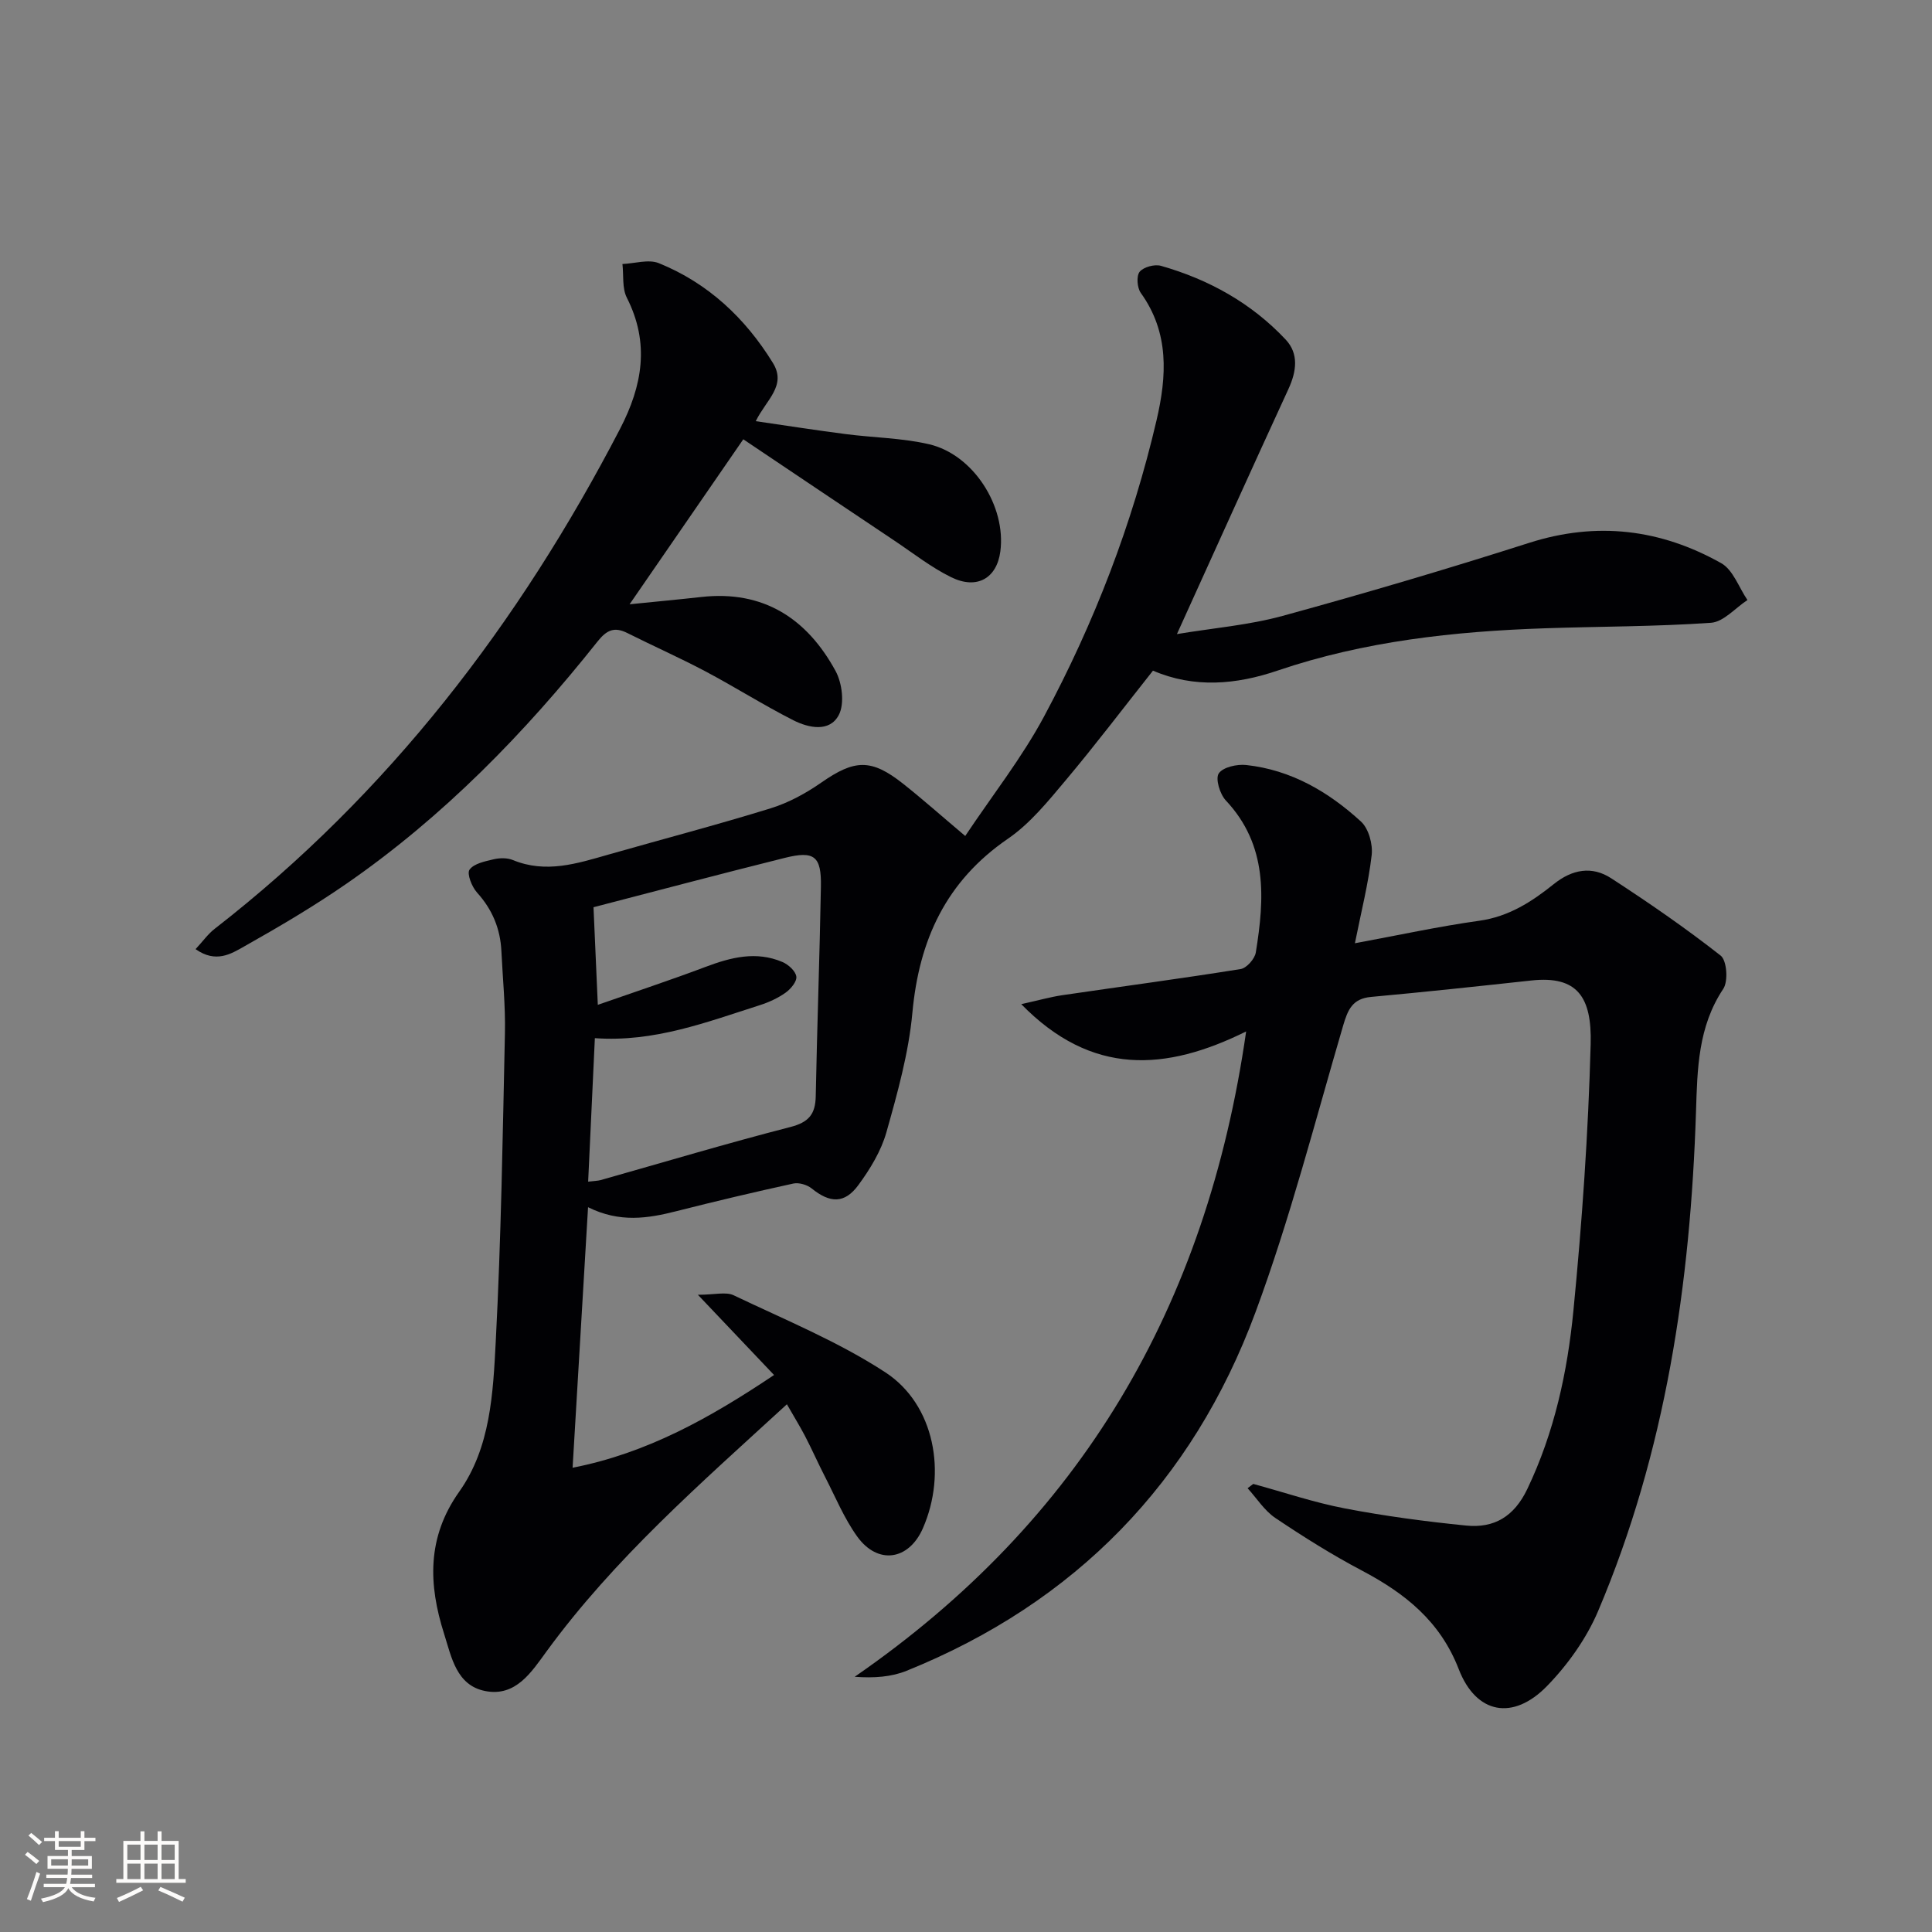
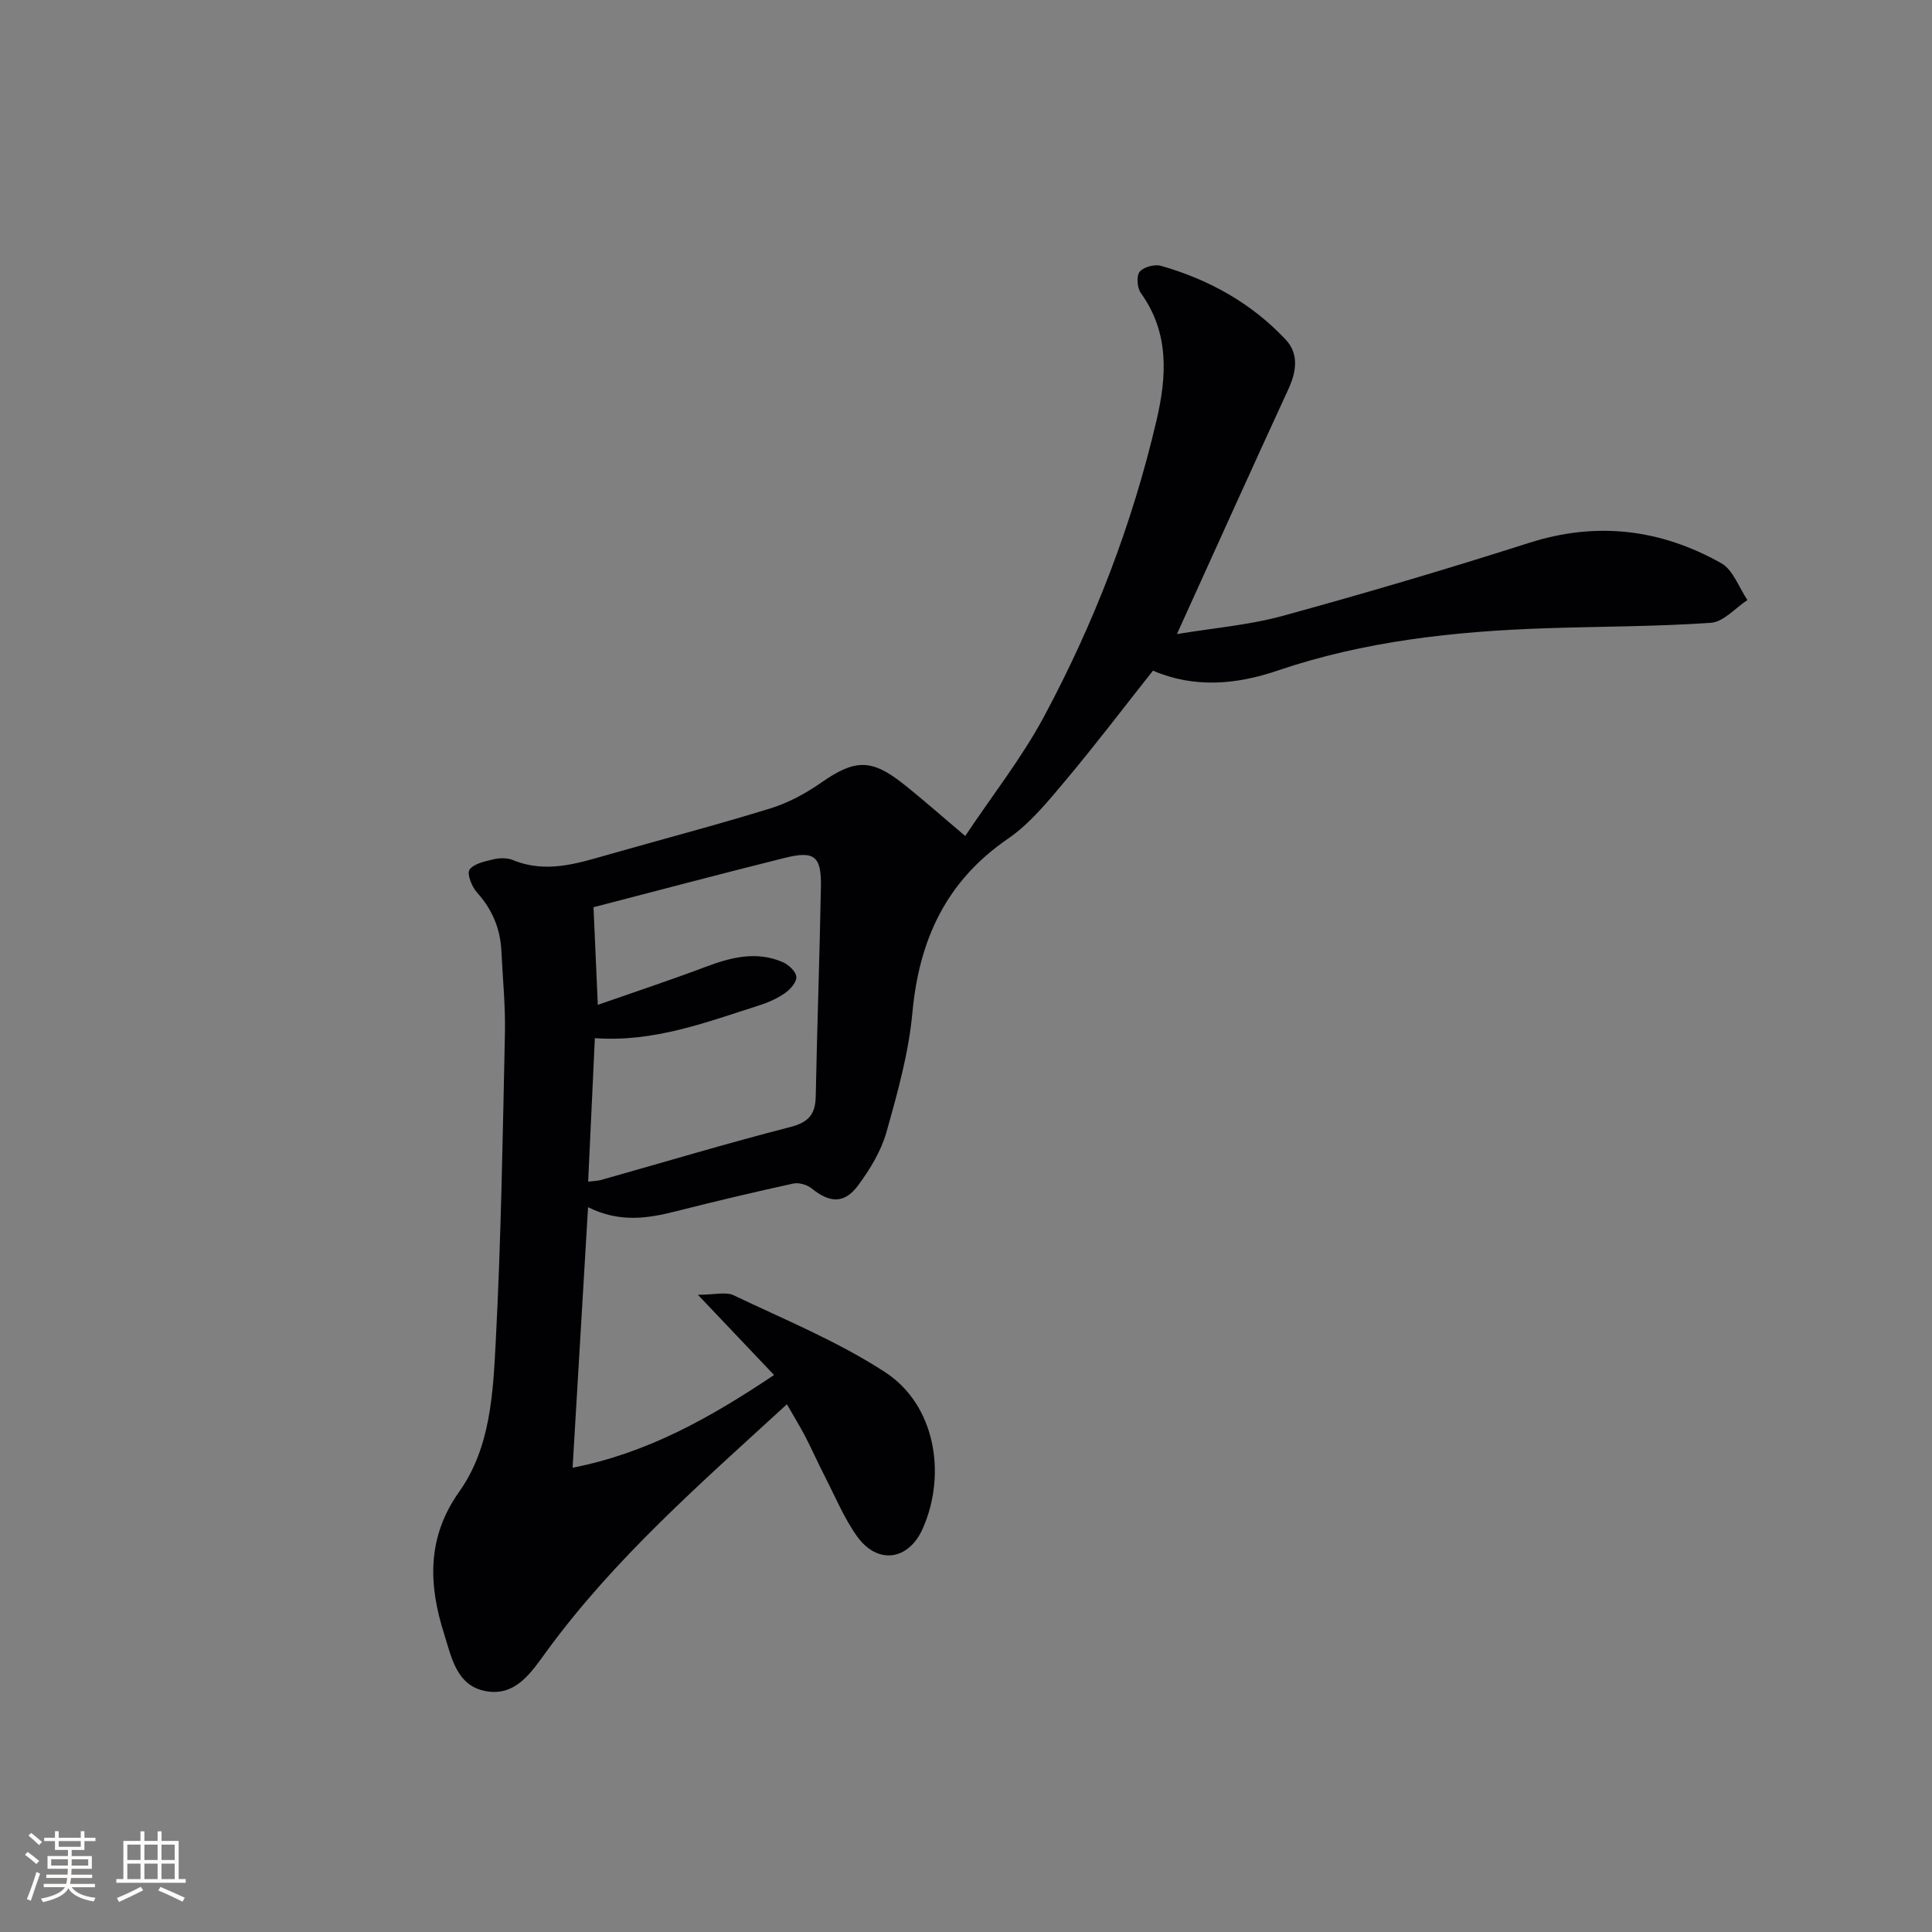
<svg xmlns="http://www.w3.org/2000/svg" enable-background="new 0 0 400 400" viewBox="0 0 400 400">
  <rect x="0" y="0" width="400" height="400" fill="#808080" stroke="none" />
  <g fill="#010104">
    <path d="m162.92 290.74c-17.88 16.4-35.73 31.93-49.79 51.2-3.11 4.26-6.35 9.38-12.62 8.18-6.02-1.15-7.03-7.02-8.56-11.84-3.25-10.2-3.6-19.95 3.12-29.43 6.51-9.18 7.01-20.42 7.57-31.13 1.11-21.25 1.44-42.55 1.9-63.84.12-5.64-.46-11.3-.73-16.94-.22-4.65-1.87-8.63-5.04-12.14-1.08-1.19-2.15-3.91-1.56-4.74.91-1.28 3.21-1.73 5.02-2.16 1.25-.29 2.8-.31 3.95.16 6.85 2.83 13.32.72 19.87-1.15 11.17-3.19 22.42-6.13 33.51-9.56 3.72-1.15 7.32-3.12 10.53-5.36 6.83-4.75 10.27-4.96 16.87.26 4.01 3.17 7.84 6.58 12.88 10.83 5.66-8.48 11.75-16.21 16.32-24.74 10.4-19.39 18.28-39.85 23.29-61.33 2.13-9.13 2.67-18.12-3.26-26.36-.76-1.06-.94-3.51-.24-4.38.81-.99 3.1-1.61 4.42-1.23 9.91 2.82 18.73 7.72 25.81 15.26 2.76 2.94 2.26 6.59.57 10.26-7.64 16.58-15.13 33.22-23.08 50.72 7.51-1.25 14.87-1.85 21.86-3.76 17.11-4.69 34.14-9.72 51.04-15.12 14.03-4.49 27.25-2.85 39.79 4.2 2.46 1.38 3.65 5.03 5.43 7.63-2.51 1.64-4.93 4.52-7.54 4.71-11.43.8-22.93.75-34.39 1.14-18.82.64-37.41 2.66-55.39 8.77-8.5 2.89-17.21 3.68-25.76 0-6.12 7.72-11.93 15.4-18.12 22.76-3.63 4.32-7.33 8.9-11.91 12.04-12.82 8.8-18.39 20.93-19.78 36.03-.77 8.35-3.09 16.63-5.38 24.75-1.1 3.89-3.37 7.61-5.79 10.91-2.88 3.93-5.9 3.77-9.69.71-.95-.76-2.63-1.26-3.79-1.01-8.1 1.77-16.17 3.68-24.2 5.72-5.91 1.5-11.73 2.44-18.3-.82-1.07 18.13-2.12 35.73-3.2 53.94 15.44-3.03 28.44-10.31 41.71-19.2-5.09-5.36-9.89-10.42-15.77-16.61 3.48 0 5.79-.67 7.42.11 10.61 5.07 21.63 9.57 31.41 15.96 10.19 6.67 12.76 20.85 7.75 32.28-2.91 6.64-9.34 7.62-13.61 1.68-2.68-3.74-4.48-8.12-6.6-12.25-1.45-2.81-2.72-5.71-4.18-8.52-1.06-2.03-2.28-4-3.76-6.59zm-41.15-46.09c1.32-.16 1.98-.16 2.6-.33 13.08-3.69 26.1-7.6 39.25-10.98 3.82-.98 5.2-2.65 5.27-6.38.28-14.46.81-28.91 1.07-43.37.12-6.33-1.35-7.5-7.46-5.98-13.43 3.35-26.81 6.9-39.62 10.22.28 6.37.56 12.76.89 20.21 7.75-2.71 15.08-5.13 22.29-7.85 5.27-1.99 10.5-3.33 15.93-1.02 1.23.52 2.72 1.87 2.88 3.01.15 1.02-1.15 2.58-2.22 3.34-1.59 1.13-3.46 1.99-5.34 2.59-11 3.51-21.87 7.71-34.15 6.83-.48 10.02-.93 19.74-1.39 29.71z" />
-     <path d="m259.47 307.23c6.32 1.72 12.55 3.84 18.96 5.07 8.3 1.59 16.71 2.71 25.12 3.55 5.78.58 9.92-1.84 12.65-7.54 5.62-11.75 8.32-24.25 9.56-36.96 1.79-18.34 3.08-36.77 3.57-55.18.26-9.72-2.73-14.21-12.28-13.17-11.05 1.2-22.1 2.39-33.17 3.4-3.88.35-4.83 2.65-5.8 5.95-5.83 19.86-10.98 40-18.16 59.38-13.02 35.13-37.28 60.08-72.22 74.19-3.15 1.27-6.71 1.54-10.75 1.24 46.78-32.29 72.87-76.57 81.05-133.61-16.65 8.24-31.96 9.29-46.56-5.65 3.66-.81 6.07-1.5 8.53-1.86 12.3-1.81 24.63-3.44 36.9-5.41 1.23-.2 2.92-2.11 3.13-3.43 1.82-11.2 2.49-22.22-6.21-31.48-1.23-1.31-2.19-4.5-1.46-5.59.88-1.31 3.79-1.95 5.7-1.74 9.27 1.01 17.04 5.55 23.75 11.71 1.59 1.46 2.47 4.69 2.21 6.94-.68 5.89-2.16 11.68-3.47 18.25 8.95-1.65 17.31-3.48 25.76-4.66 6.09-.85 10.87-3.94 15.39-7.57 3.83-3.08 7.91-3.82 11.9-1.23 7.76 5.04 15.4 10.31 22.68 16.02 1.28 1.01 1.59 5.31.53 6.89-5.22 7.83-5.36 16.54-5.64 25.37-1.14 35.58-6.26 70.44-20.27 103.45-2.41 5.67-6.26 11.08-10.57 15.51-7.03 7.23-14.68 5.82-18.28-3.48-3.86-9.97-11.15-15.72-20.07-20.43-6.16-3.25-12.1-6.98-17.89-10.87-2.28-1.53-3.86-4.09-5.76-6.17.39-.31.78-.6 1.17-.89z" />
-     <path d="m40.49 196.51c1.55-1.67 2.59-3.16 3.97-4.22 36.01-27.99 63.02-63.25 83.92-103.51 4.63-8.93 6.18-17.73 1.4-27.14-1-1.97-.64-4.63-.91-6.98 2.53-.1 5.41-1.04 7.55-.17 10.17 4.13 17.87 11.35 23.6 20.65 2.9 4.71-1.38 7.62-3.55 12.06 6.4.93 12.48 1.88 18.59 2.67 5.76.75 11.65.8 17.27 2.1 9.2 2.13 16.01 12.86 14.78 22.2-.73 5.54-4.83 7.96-10.17 5.34-4.14-2.03-7.85-4.96-11.71-7.54-10.32-6.9-20.62-13.82-31.34-21.02-8.16 11.83-15.56 22.58-23.54 34.16 5.53-.56 10.19-.99 14.85-1.51 12.87-1.44 21.88 4.47 27.79 15.31 1.37 2.51 1.9 6.77.68 9.11-1.89 3.63-6.23 2.71-9.4 1.11-6.21-3.15-12.11-6.9-18.27-10.16-5.27-2.79-10.74-5.21-16.08-7.89-2.7-1.36-4.29-.68-6.21 1.74-15.09 18.99-31.91 36.25-51.93 50.11-6.82 4.72-14.01 8.96-21.24 13.03-2.69 1.52-5.83 3.52-10.05.55z" />
  </g>
  <path d="m5.17 384 .55-.58c.85.61 1.65 1.24 2.4 1.87l-.59.64c-.83-.73-1.62-1.38-2.36-1.93m1.22 9.53-.82-.34c.71-1.76 1.37-3.64 1.98-5.63.24.13.5.25.76.36-.6 1.67-1.24 3.54-1.92 5.61m-.5-13.5.57-.54c.56.44 1.31 1.06 2.26 1.87l-.64.64c-.68-.66-1.41-1.32-2.19-1.97m3.25.46h2.24v-1.36h.77v1.36h4.57v-1.36h.76v1.36h2.28v.69h-2.28v1.84h-2.64v1.26h4.18v2.64h-4.21c0 .45-.02.86-.05 1.21h4.32v.69h-4.38c-.04.34-.1.75-.19 1.22h5.15v.69h-4.82c.87 1.19 2.51 1.92 4.93 2.19-.17.31-.3.57-.37.76-2.77-.49-4.52-1.41-5.26-2.76-.56 1.26-2.3 2.23-5.24 2.9-.12-.25-.26-.48-.43-.72 2.73-.55 4.38-1.34 4.96-2.38h-4.38v-.69h4.65c.1-.38.17-.79.21-1.22h-4.32v-.69h4.4c.03-.34.05-.75.05-1.21h-4.2v-2.64h4.23v-1.26h-2.69v-1.84h-2.24zm1.46 4.46v1.29h3.45c.01-.4.02-.57.01-.53v-.32-.45h-3.46zm1.55-2.59h4.57v-1.19h-4.57zm6.11 2.59h-3.42v.77c-.01.19-.01.37-.02.53h3.44z" fill="#fcfbfa" />
  <path d="m32.63 379.16h.82v1.98h3.54v7.89h1.46v.78h-14.37v-.78h1.46v-7.89h3.54v-1.98h.82v1.98h2.73zm-3.49 11.48.5.73c-1.61.82-3.28 1.63-5 2.41-.13-.27-.28-.55-.44-.82 1.75-.72 3.4-1.49 4.94-2.32m-2.78-5.55h2.73v-3.18h-2.73zm0 3.95h2.73v-3.2h-2.73zm3.54-3.95h2.73v-3.18h-2.73zm0 3.95h2.73v-3.2h-2.73zm7.89 4.68c-1.84-.92-3.51-1.7-5.02-2.32l.45-.73c1.89.8 3.57 1.55 5.04 2.23zm-1.62-11.81h-2.73v3.18h2.73zm-2.73 7.13h2.73v-3.2h-2.73z" fill="#fcfbfa" />
</svg>